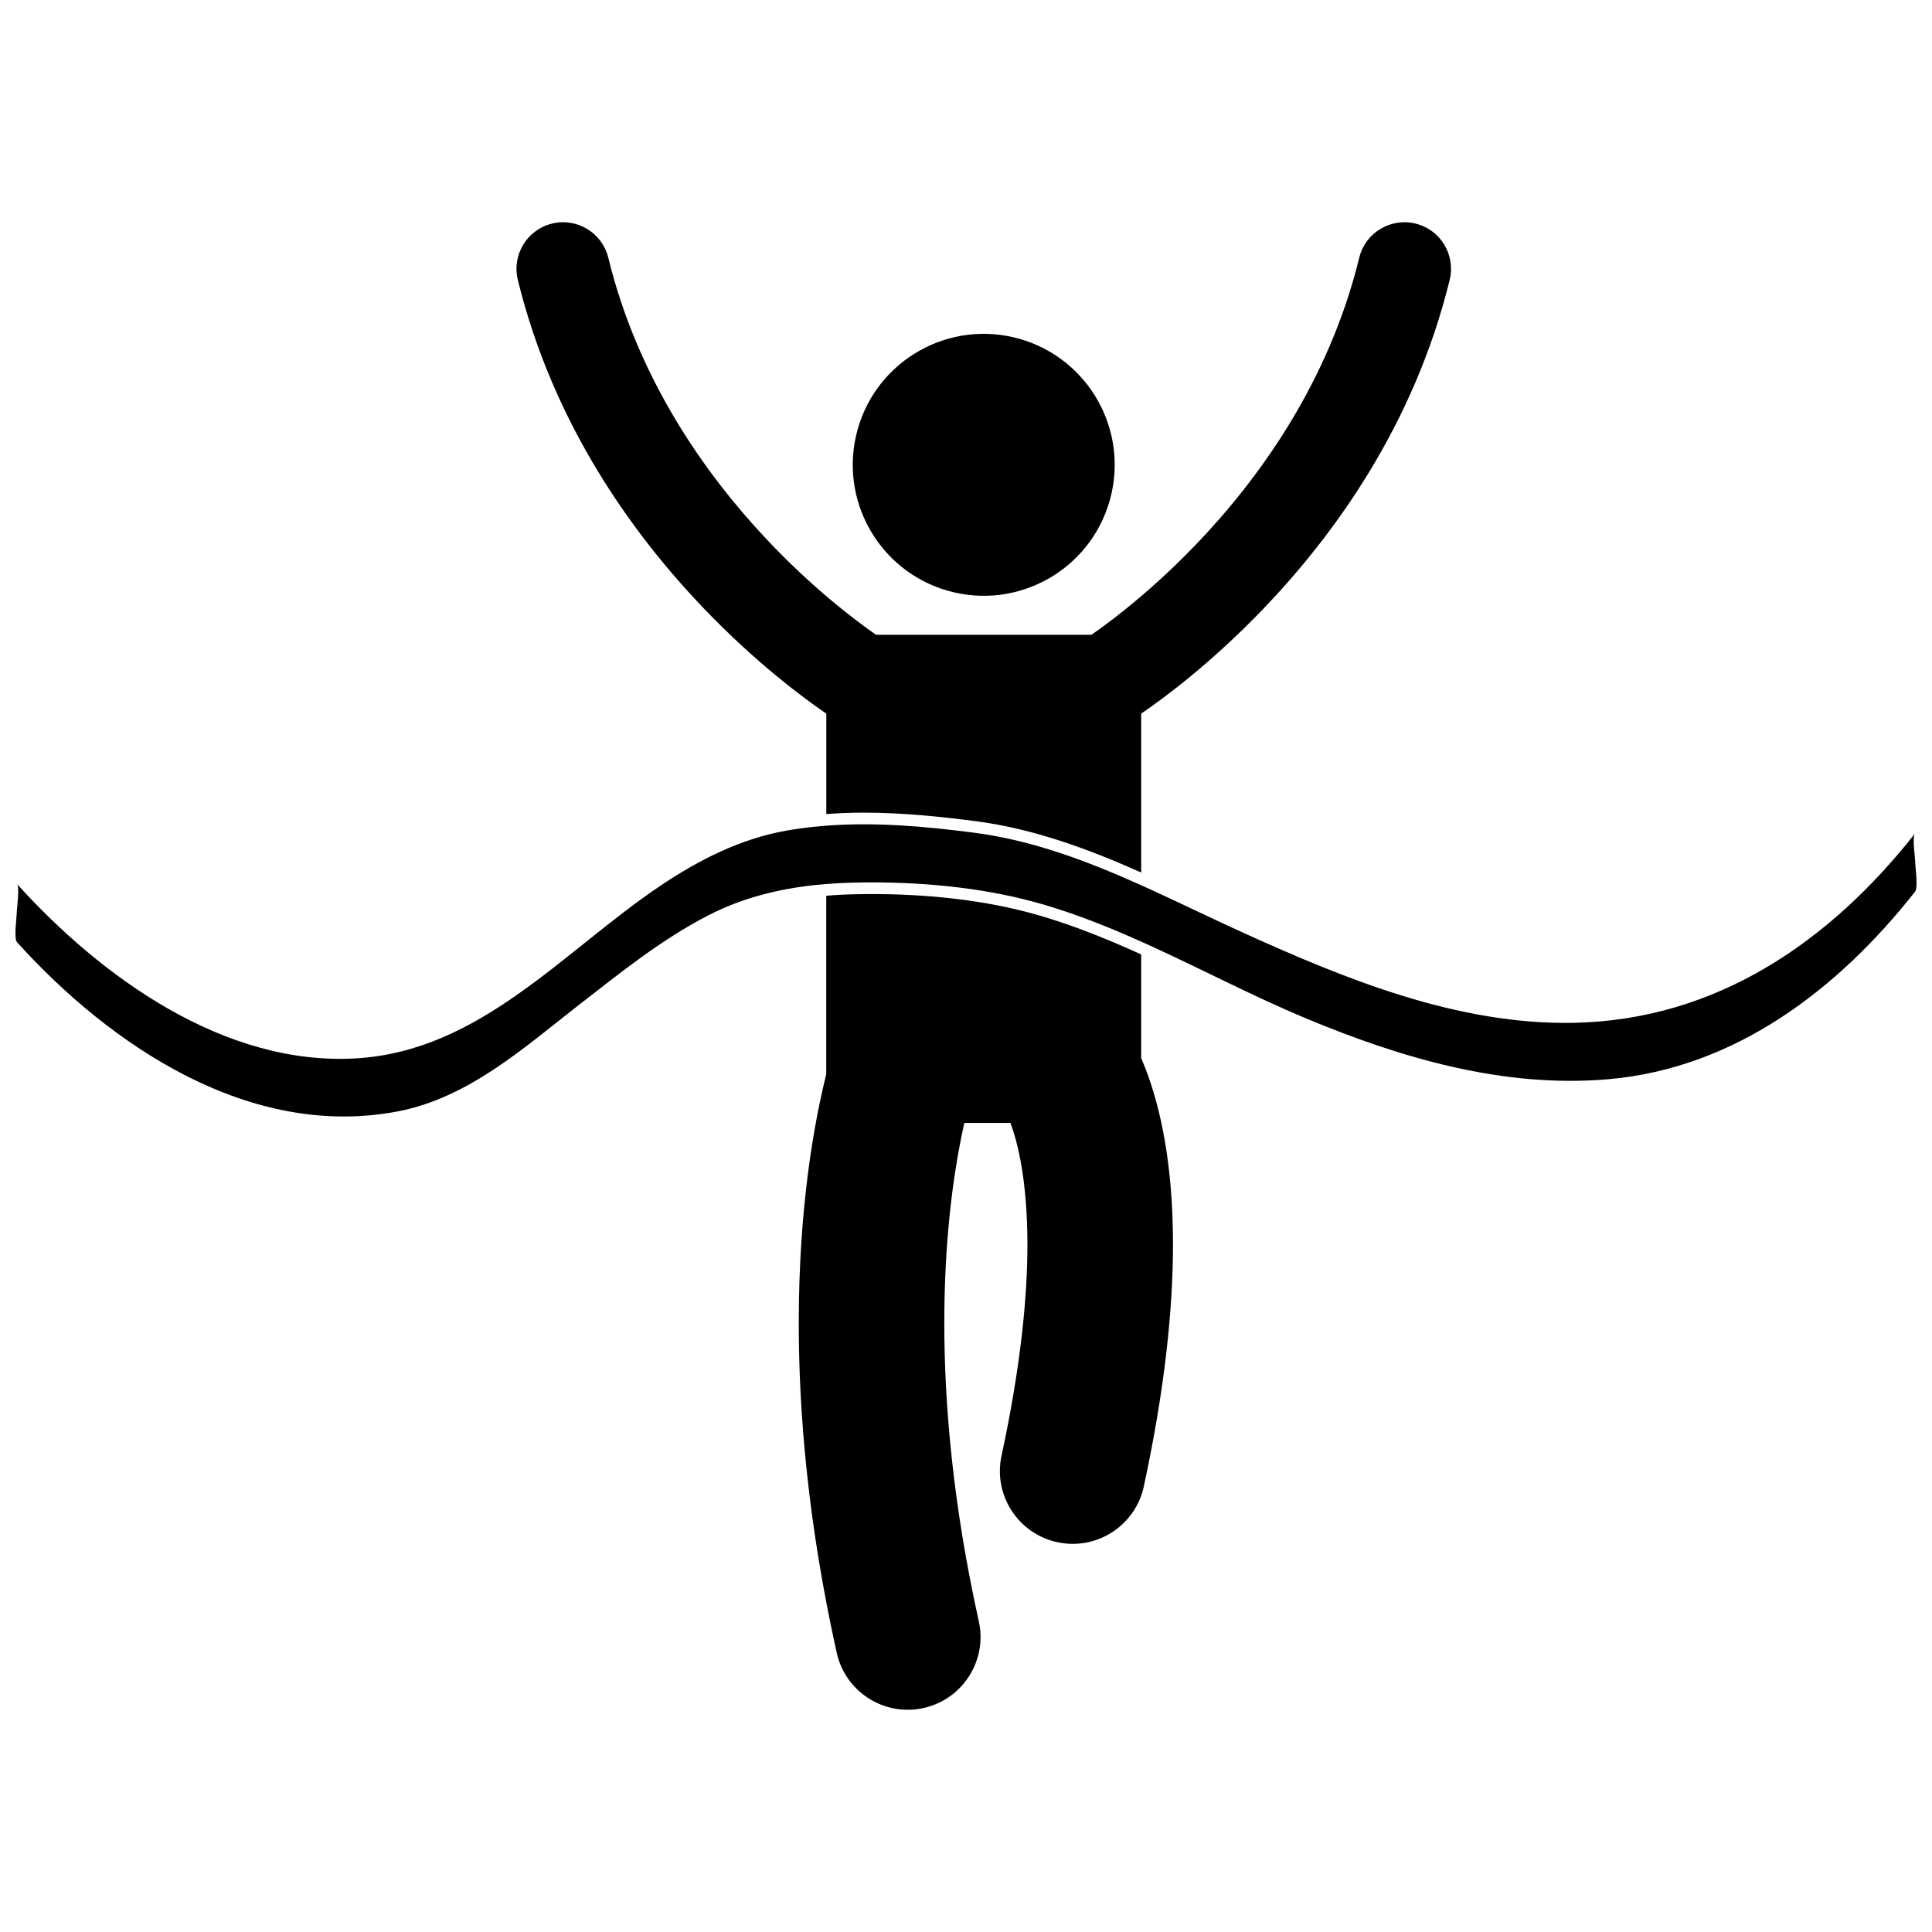
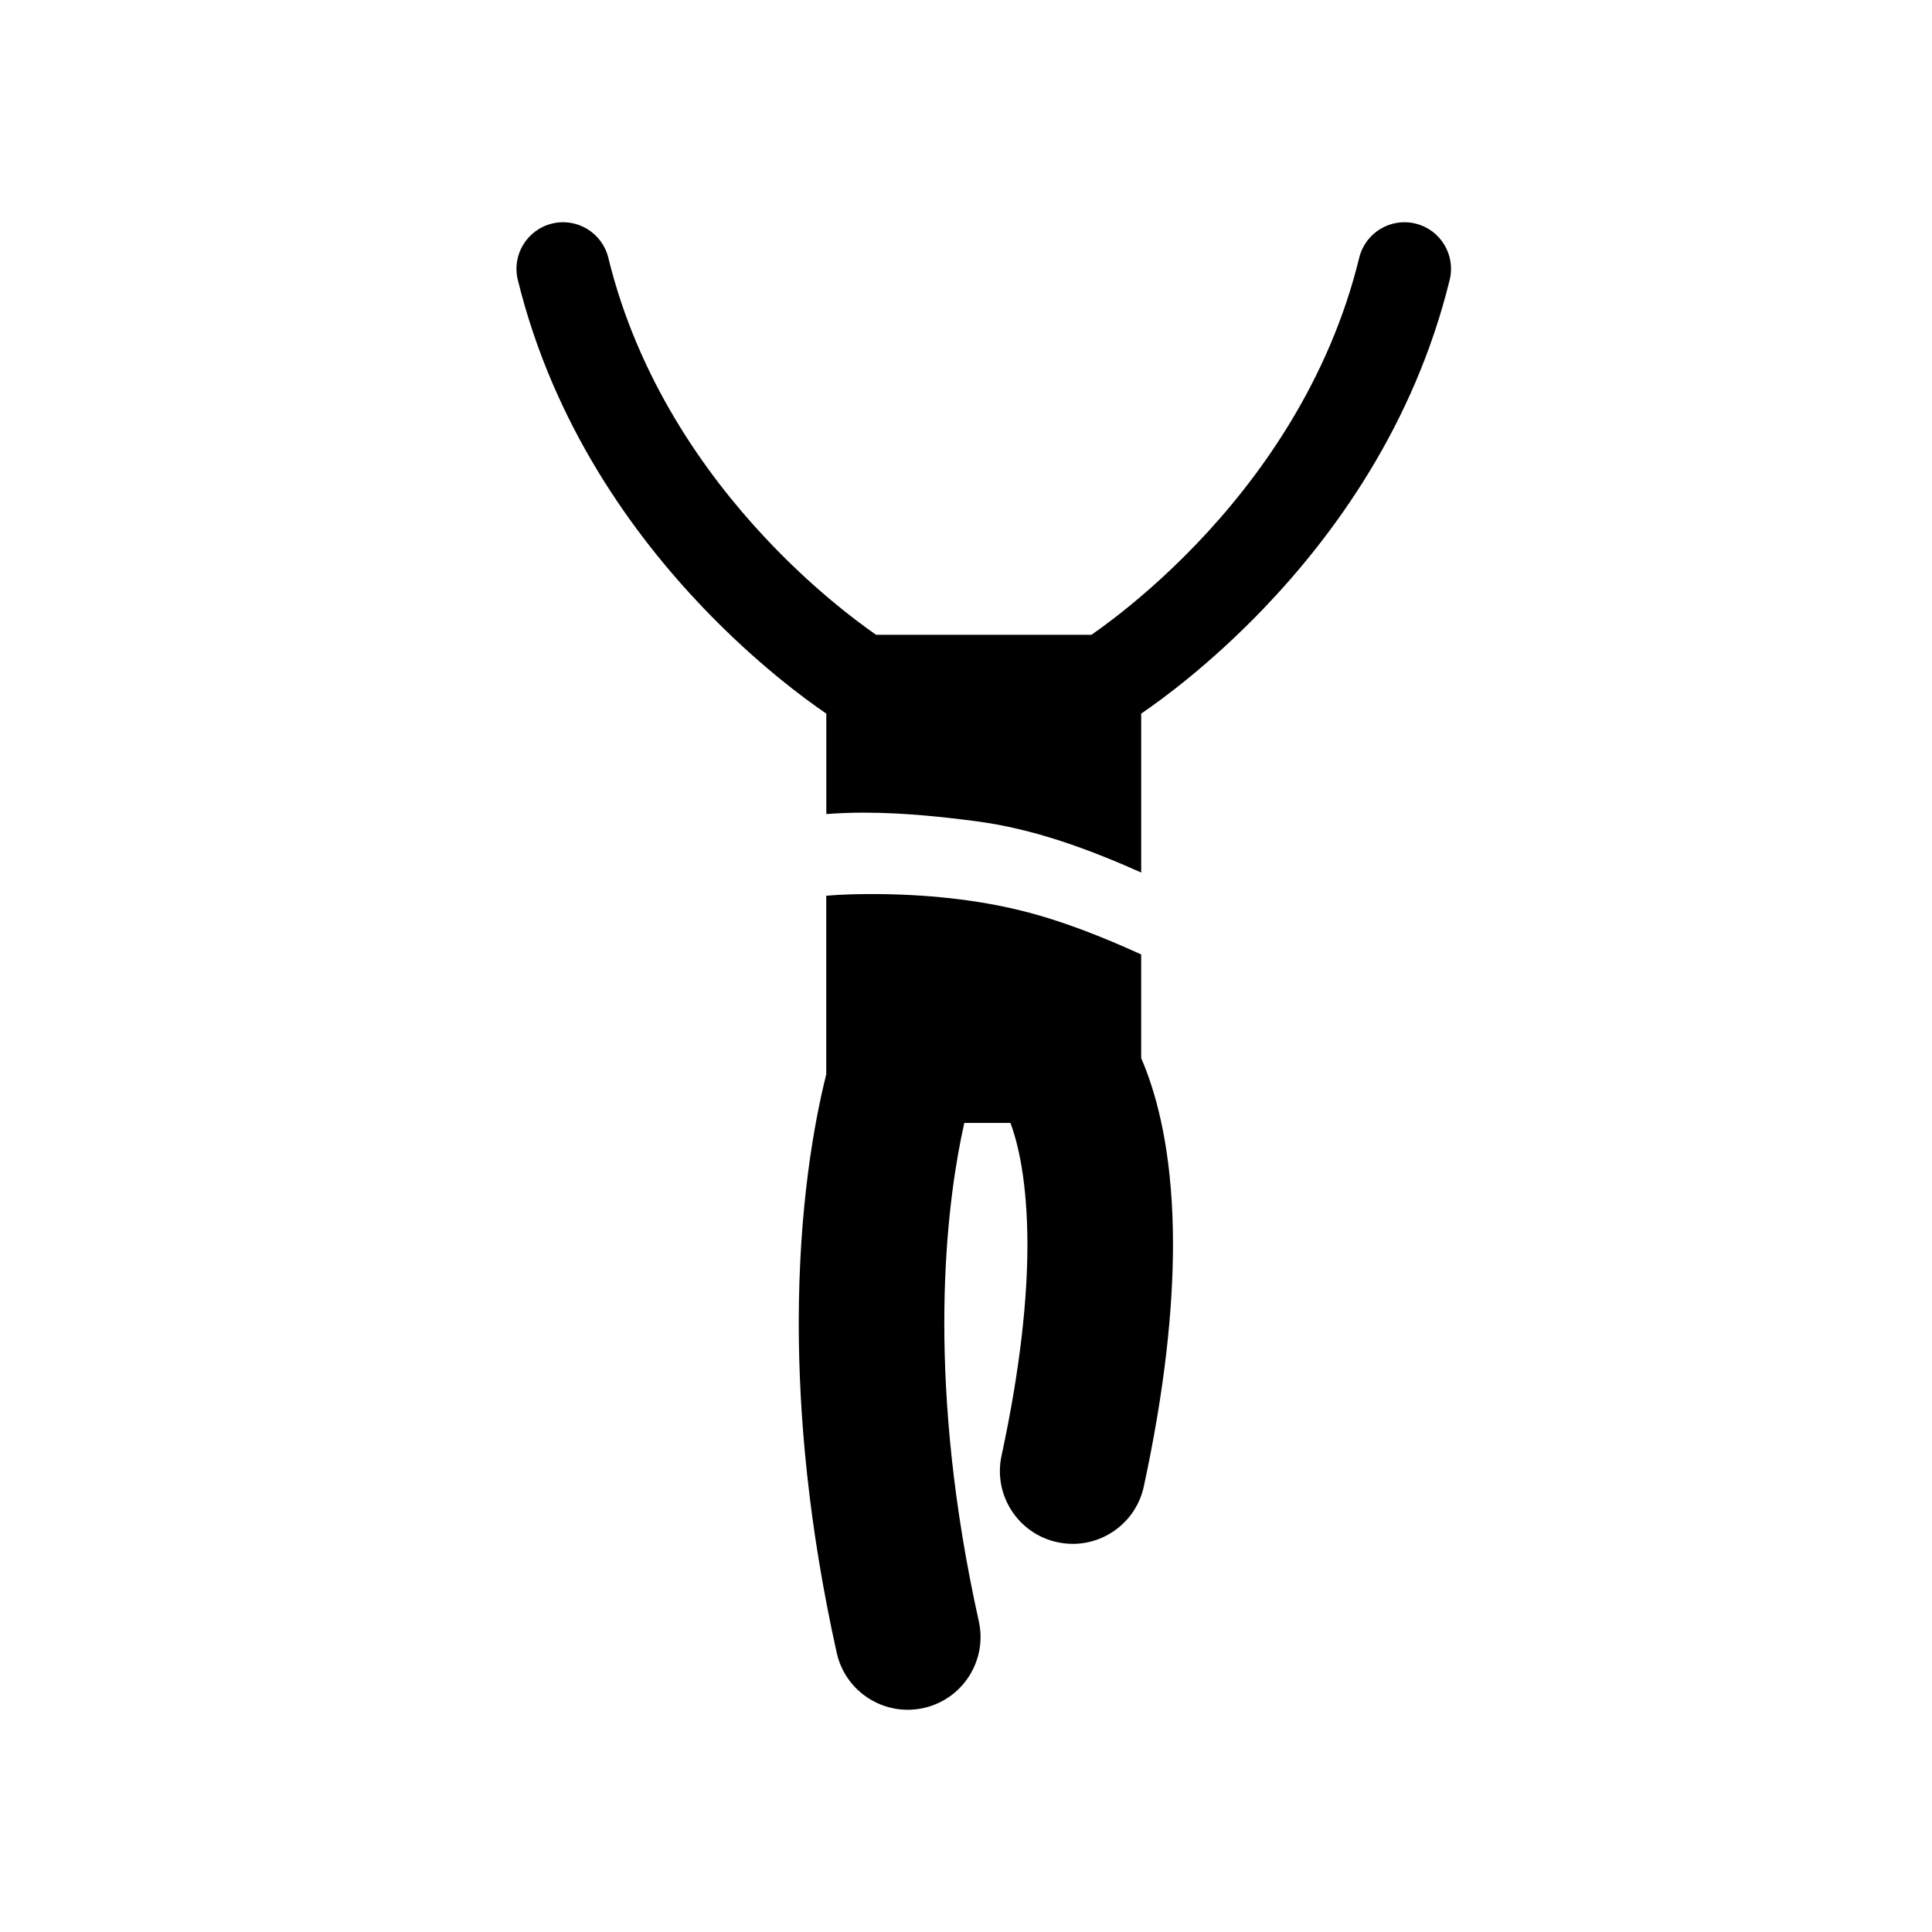
<svg xmlns="http://www.w3.org/2000/svg" width="800px" height="800px" version="1.1" viewBox="144 144 512 512">
  <defs>
    <clipPath id="a">
      <path d="m148.09 362h503.81v78h-503.81z" />
    </clipPath>
  </defs>
-   <path d="m412.57 233.38c18.668 4.348 30.277 23.004 25.93 41.672s-23.004 30.277-41.672 25.93c-18.668-4.348-30.277-23.004-25.93-41.672 4.348-18.668 23.004-30.277 41.672-25.93" />
  <path d="m414.62 385.32c-11.574-2.871-25.23-4.387-39.492-4.387-1.996 0-3.984 0.031-5.949 0.086-2.129 0.062-4.191 0.191-6.215 0.359v47.324c-3.172 12.695-7.285 35.102-7.285 65.914-0.004 24.203 2.543 53.574 10.059 87.387 1.996 8.988 9.969 15.105 18.809 15.105 1.387 0 2.793-0.152 4.203-0.461 10.398-2.312 16.953-12.613 14.641-23.012-6.887-31-9.137-57.512-9.141-79.02 0-21.508 2.258-38.008 4.43-48.918 0.293-1.473 0.586-2.836 0.867-4.106h12.227c2.012 5.383 4.465 15.359 4.504 32.168 0.004 13.816-1.727 32.18-6.863 56.027-2.242 10.414 4.383 20.672 14.797 22.914 1.371 0.293 2.734 0.438 4.082 0.438 8.891 0 16.883-6.184 18.832-15.23 5.617-26.078 7.723-47.125 7.727-64.145 0.004-21.203-3.301-36.195-7.246-46.453-0.391-1.016-0.785-1.969-1.184-2.891v-27.488c-10.379-4.707-20.977-8.93-31.801-11.613z" />
  <path d="m372.89 359.36c10.906 0 21.57 1.207 29.645 2.258 15.48 2.012 29.945 7.41 43.895 13.605v-42.105c5.758-3.93 18.387-13.211 32.367-27.773 18.68-19.488 39.93-48.605 49.383-87.172 1.621-6.625-2.434-13.305-9.055-14.922-6.625-1.621-13.305 2.438-14.918 9.059-8.035 32.914-26.531 58.555-43.223 75.949-8.328 8.688-16.168 15.281-21.844 19.648-2.398 1.848-4.383 3.269-5.887 4.312h-57.098c-5.281-3.672-16.852-12.332-29.293-25.617-16.277-17.352-33.867-42.402-41.652-74.297-1.621-6.621-8.305-10.68-14.922-9.055-6.625 1.617-10.68 8.301-9.059 14.926 9.457 38.562 30.703 67.676 49.383 87.168 13.984 14.566 26.613 23.848 32.371 27.777v26.609c3.172-0.238 6.457-0.371 9.906-0.371z" />
  <g clip-path="url(#a)">
-     <path d="m148.43 385.98c0 1.227-0.805 6.738 0.078 7.715 24.977 27.617 61.734 52.211 100.69 44.879 18.98-3.57 33.707-16.98 48.473-28.461 10.895-8.469 21.762-17.227 34.086-23.562 8.852-4.551 18.367-6.945 28.125-7.996 1.027-0.109 2.055-0.195 3.086-0.277 2.035-0.16 4.074-0.289 6.125-0.348 15.168-0.438 31.512 0.73 46.273 4.391 10.641 2.637 20.926 6.672 31.059 11.215 1.027 0.461 2.059 0.926 3.086 1.395 13.562 6.227 26.875 13.215 40.383 18.863 25.406 10.617 52.625 18.641 80.43 16.199 33.641-2.957 60.863-23.902 81.164-49.668 0.902-1.145 0.074-6.348 0.074-7.715 0-1.254-0.871-6.699-0.078-7.711-22.711 28.824-52.773 49.398-90.348 50.156-30.719 0.621-60.391-11.488-87.863-23.961-7.941-3.606-15.816-7.453-23.766-11.098-1.027-0.469-2.055-0.938-3.086-1.402-14.203-6.379-28.703-11.895-44.293-13.922-12.91-1.68-26.125-2.852-39.164-1.859-1.031 0.078-2.059 0.172-3.086 0.277-2.512 0.262-5.019 0.594-7.512 1.039-12.223 2.176-23.203 7.777-33.414 14.645-25.746 17.324-47.59 43.695-80.469 45.695-35 2.129-67.676-21.543-89.977-46.199 0.766 0.844-0.078 6.598-0.078 7.711z" />
-   </g>
+     </g>
</svg>